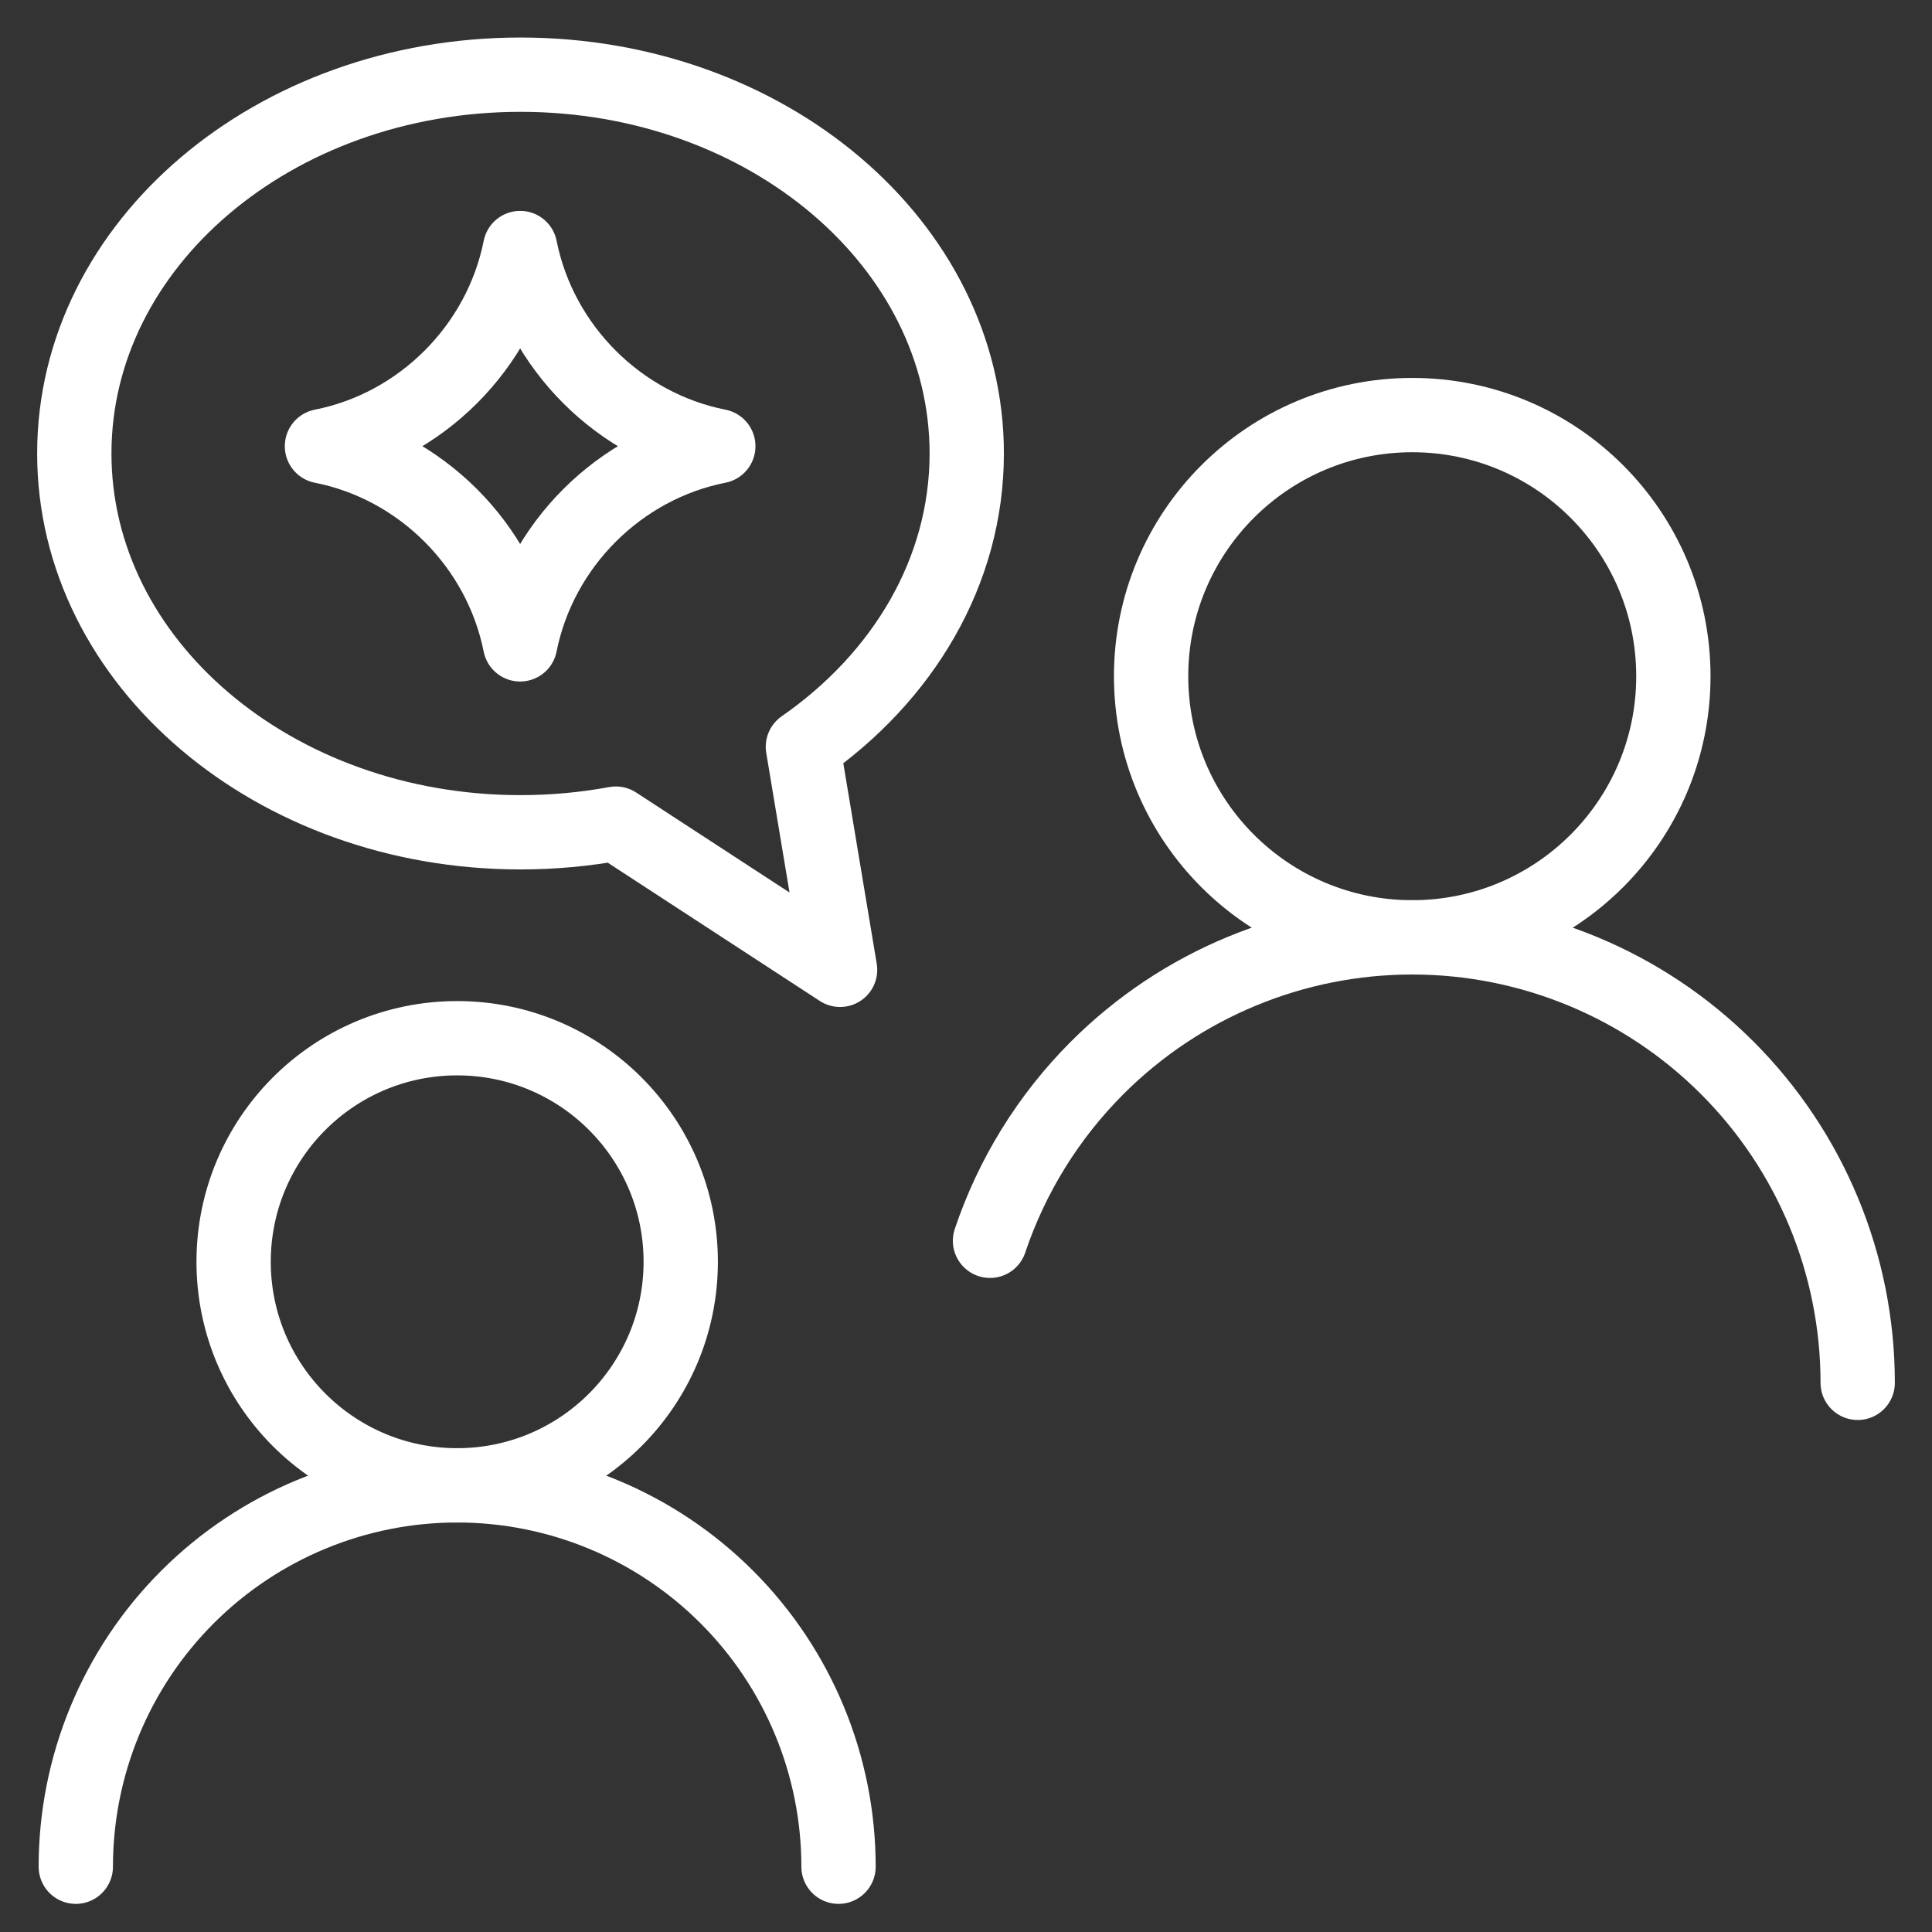
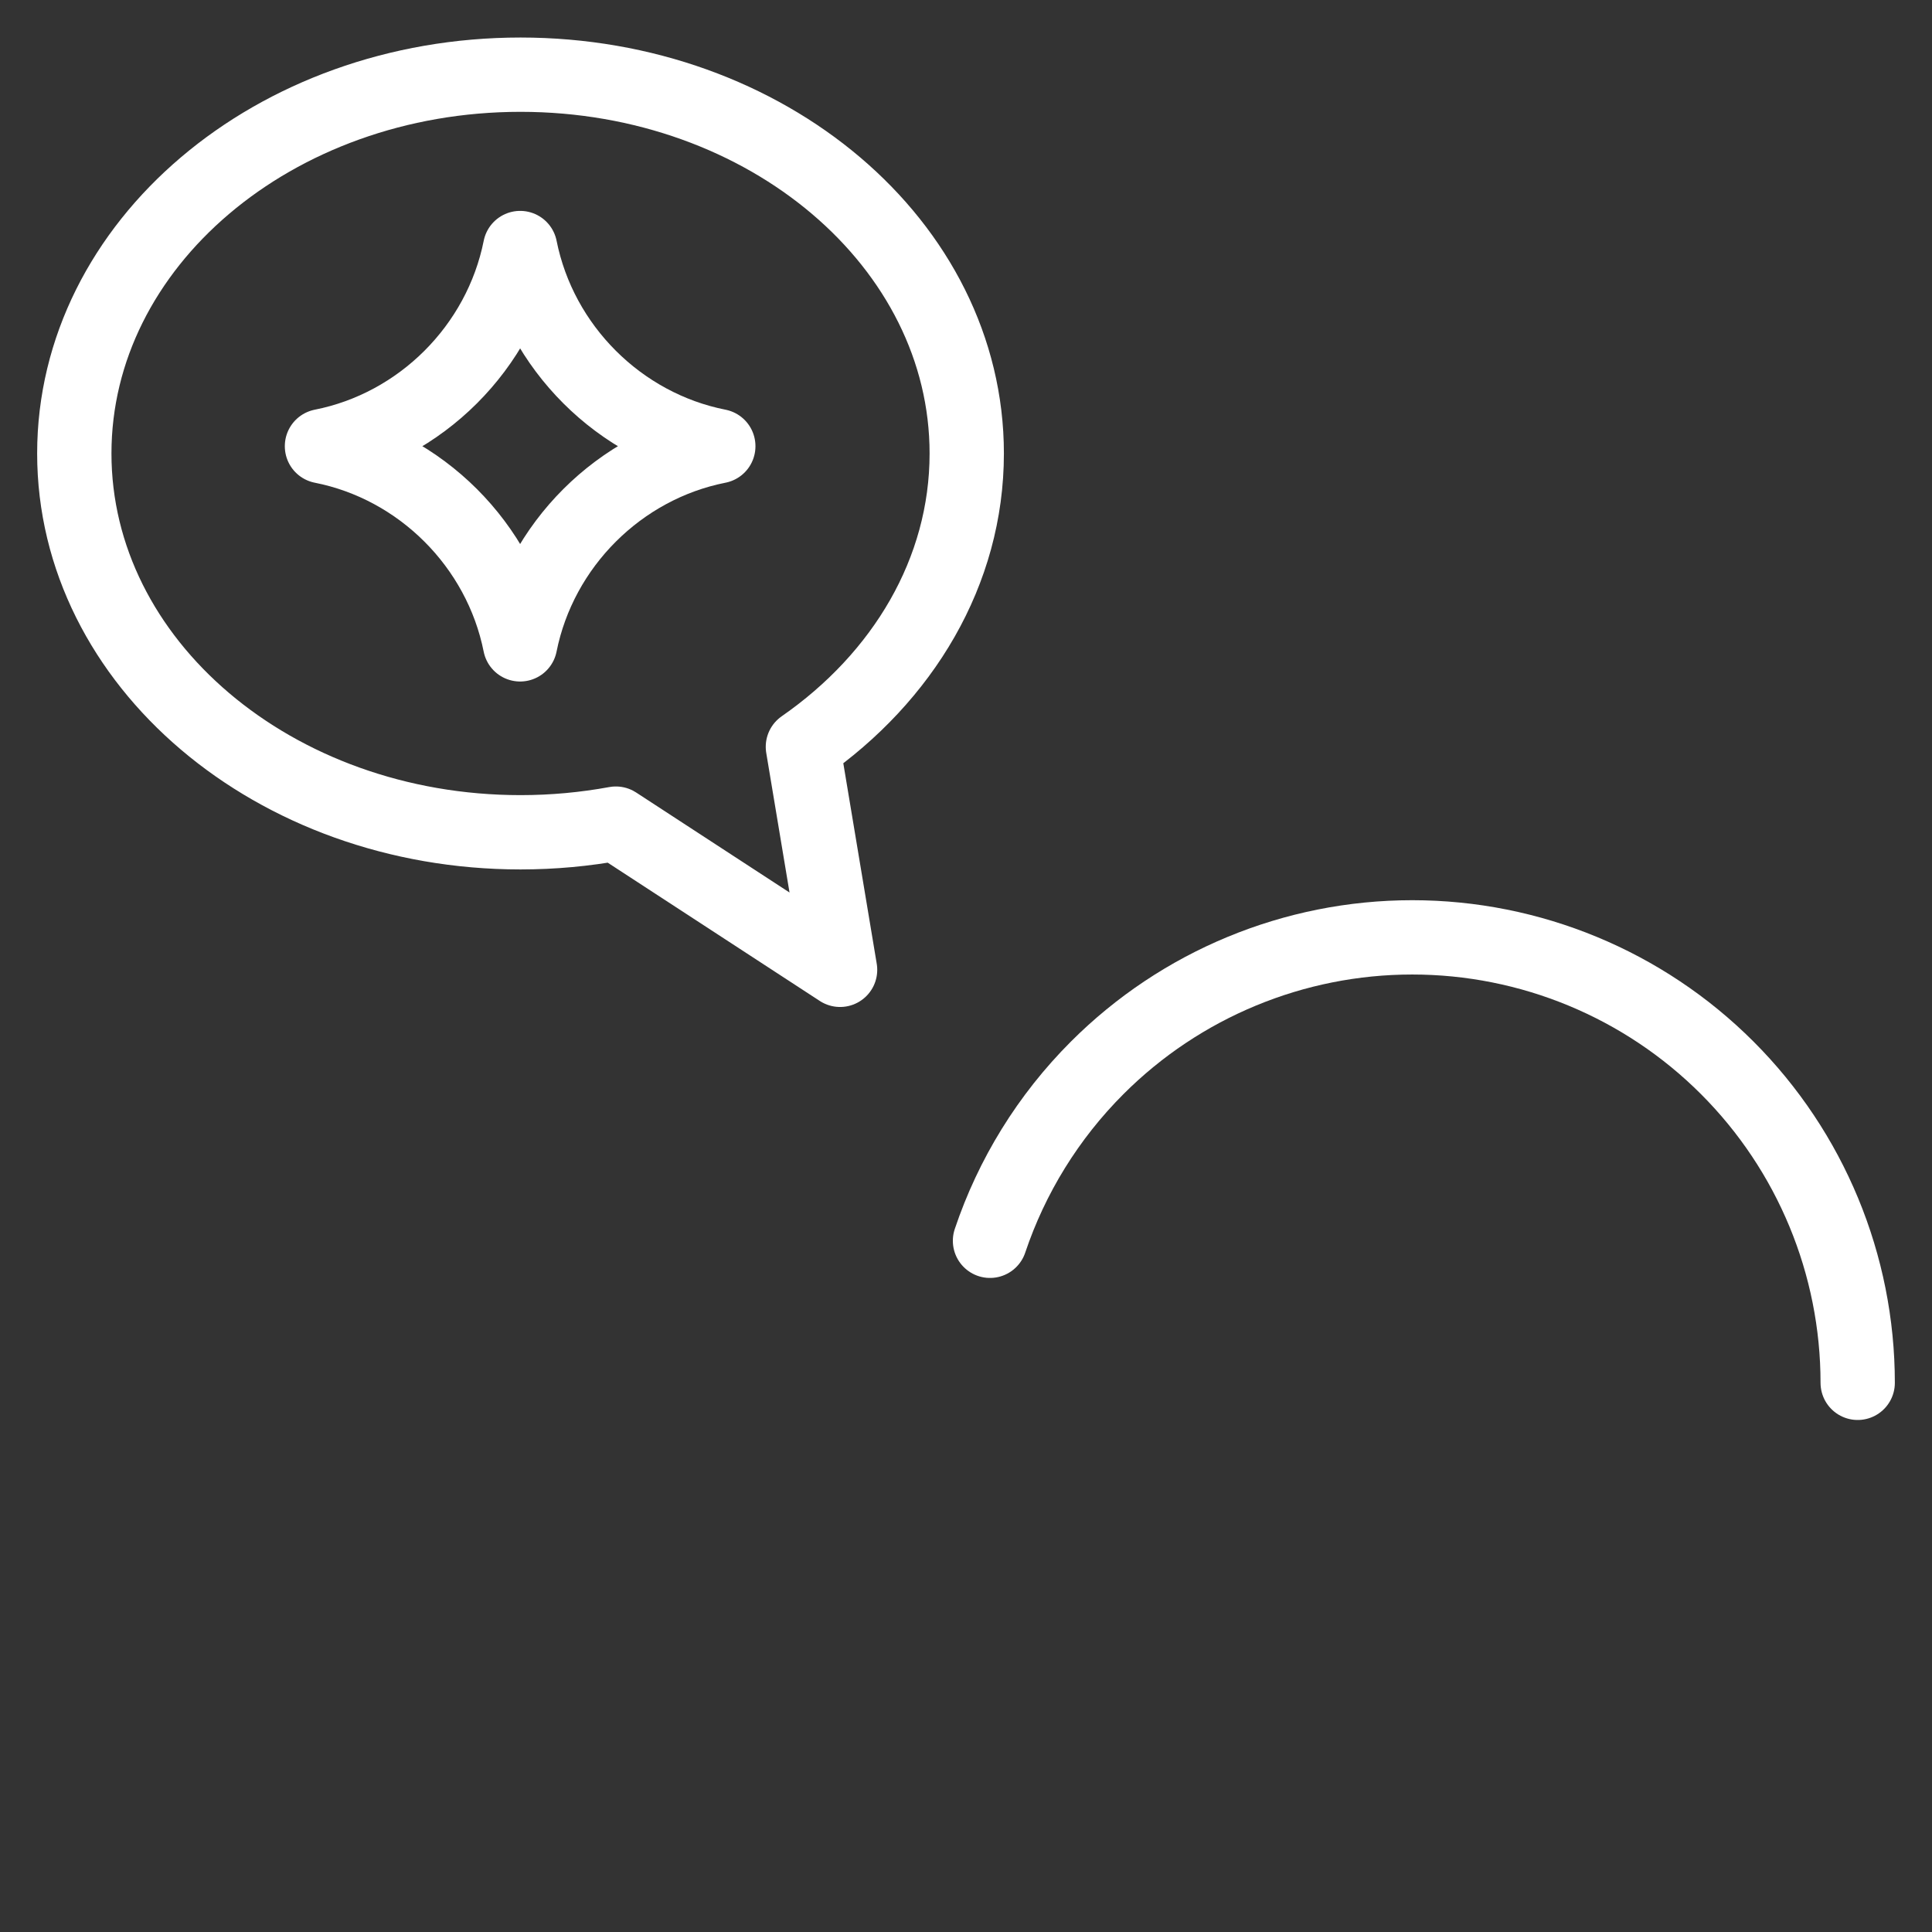
<svg xmlns="http://www.w3.org/2000/svg" width="52" height="52" viewBox="0 0 52 52" fill="none">
  <rect x="0" y="0" width="52" height="52" fill="#333333" stroke="none" />
-   <path d="M2.04 50.243C2.04 47.52 3.121 44.909 5.046 42.984C6.971 41.06 9.582 39.978 12.304 39.978C15.027 39.978 17.637 41.06 19.562 42.984C21.488 44.909 22.569 47.52 22.569 50.243" stroke="white" style="stroke:white;stroke-opacity:1;" stroke-width="2" stroke-linecap="round" stroke-linejoin="round" />
  <path d="M50 37.219C50 34.039 48.737 30.989 46.488 28.74C44.24 26.492 41.19 25.229 38.01 25.229C34.83 25.229 31.78 26.492 29.532 28.74C28.211 30.061 27.23 31.658 26.646 33.396" stroke="white" style="stroke:white;stroke-opacity:1;" stroke-width="2" stroke-linecap="round" stroke-linejoin="round" />
-   <path d="M12.305 39.978C15.628 39.978 18.322 37.284 18.322 33.961C18.322 30.638 15.628 27.944 12.305 27.944C8.982 27.944 6.288 30.638 6.288 33.961C6.288 37.284 8.982 39.978 12.305 39.978Z" stroke="white" style="stroke:white;stroke-opacity:1;" stroke-width="2" stroke-linecap="round" stroke-linejoin="round" />
-   <path d="M38.011 25.229C41.893 25.229 45.039 22.082 45.039 18.201C45.039 14.319 41.893 11.172 38.011 11.172C34.129 11.172 30.982 14.319 30.982 18.201C30.982 22.082 34.129 25.229 38.011 25.229Z" stroke="white" style="stroke:white;stroke-opacity:1;" stroke-width="2" stroke-linecap="round" stroke-linejoin="round" />
  <path d="M2 12.205C2 17.836 7.377 22.401 14.01 22.401C14.89 22.401 15.749 22.32 16.576 22.168L22.611 26.103L21.61 20.1C24.302 18.23 26.02 15.388 26.02 12.205C26.02 6.574 20.643 2.01 14.01 2.01C7.377 2.01 2 6.574 2 12.205Z" stroke="white" style="stroke:white;stroke-opacity:1;" stroke-width="2" stroke-linecap="round" stroke-linejoin="round" />
  <path d="M8.666 12.008C11.325 11.483 13.465 9.355 14 6.676C14.535 9.355 16.675 11.483 19.333 12.008M19.333 12.011C16.675 12.536 14.535 14.664 13.999 17.343C13.464 14.664 11.325 12.536 8.666 12.011" stroke="white" style="stroke:white;stroke-opacity:1;" stroke-width="2" stroke-linecap="round" stroke-linejoin="round" />
</svg>